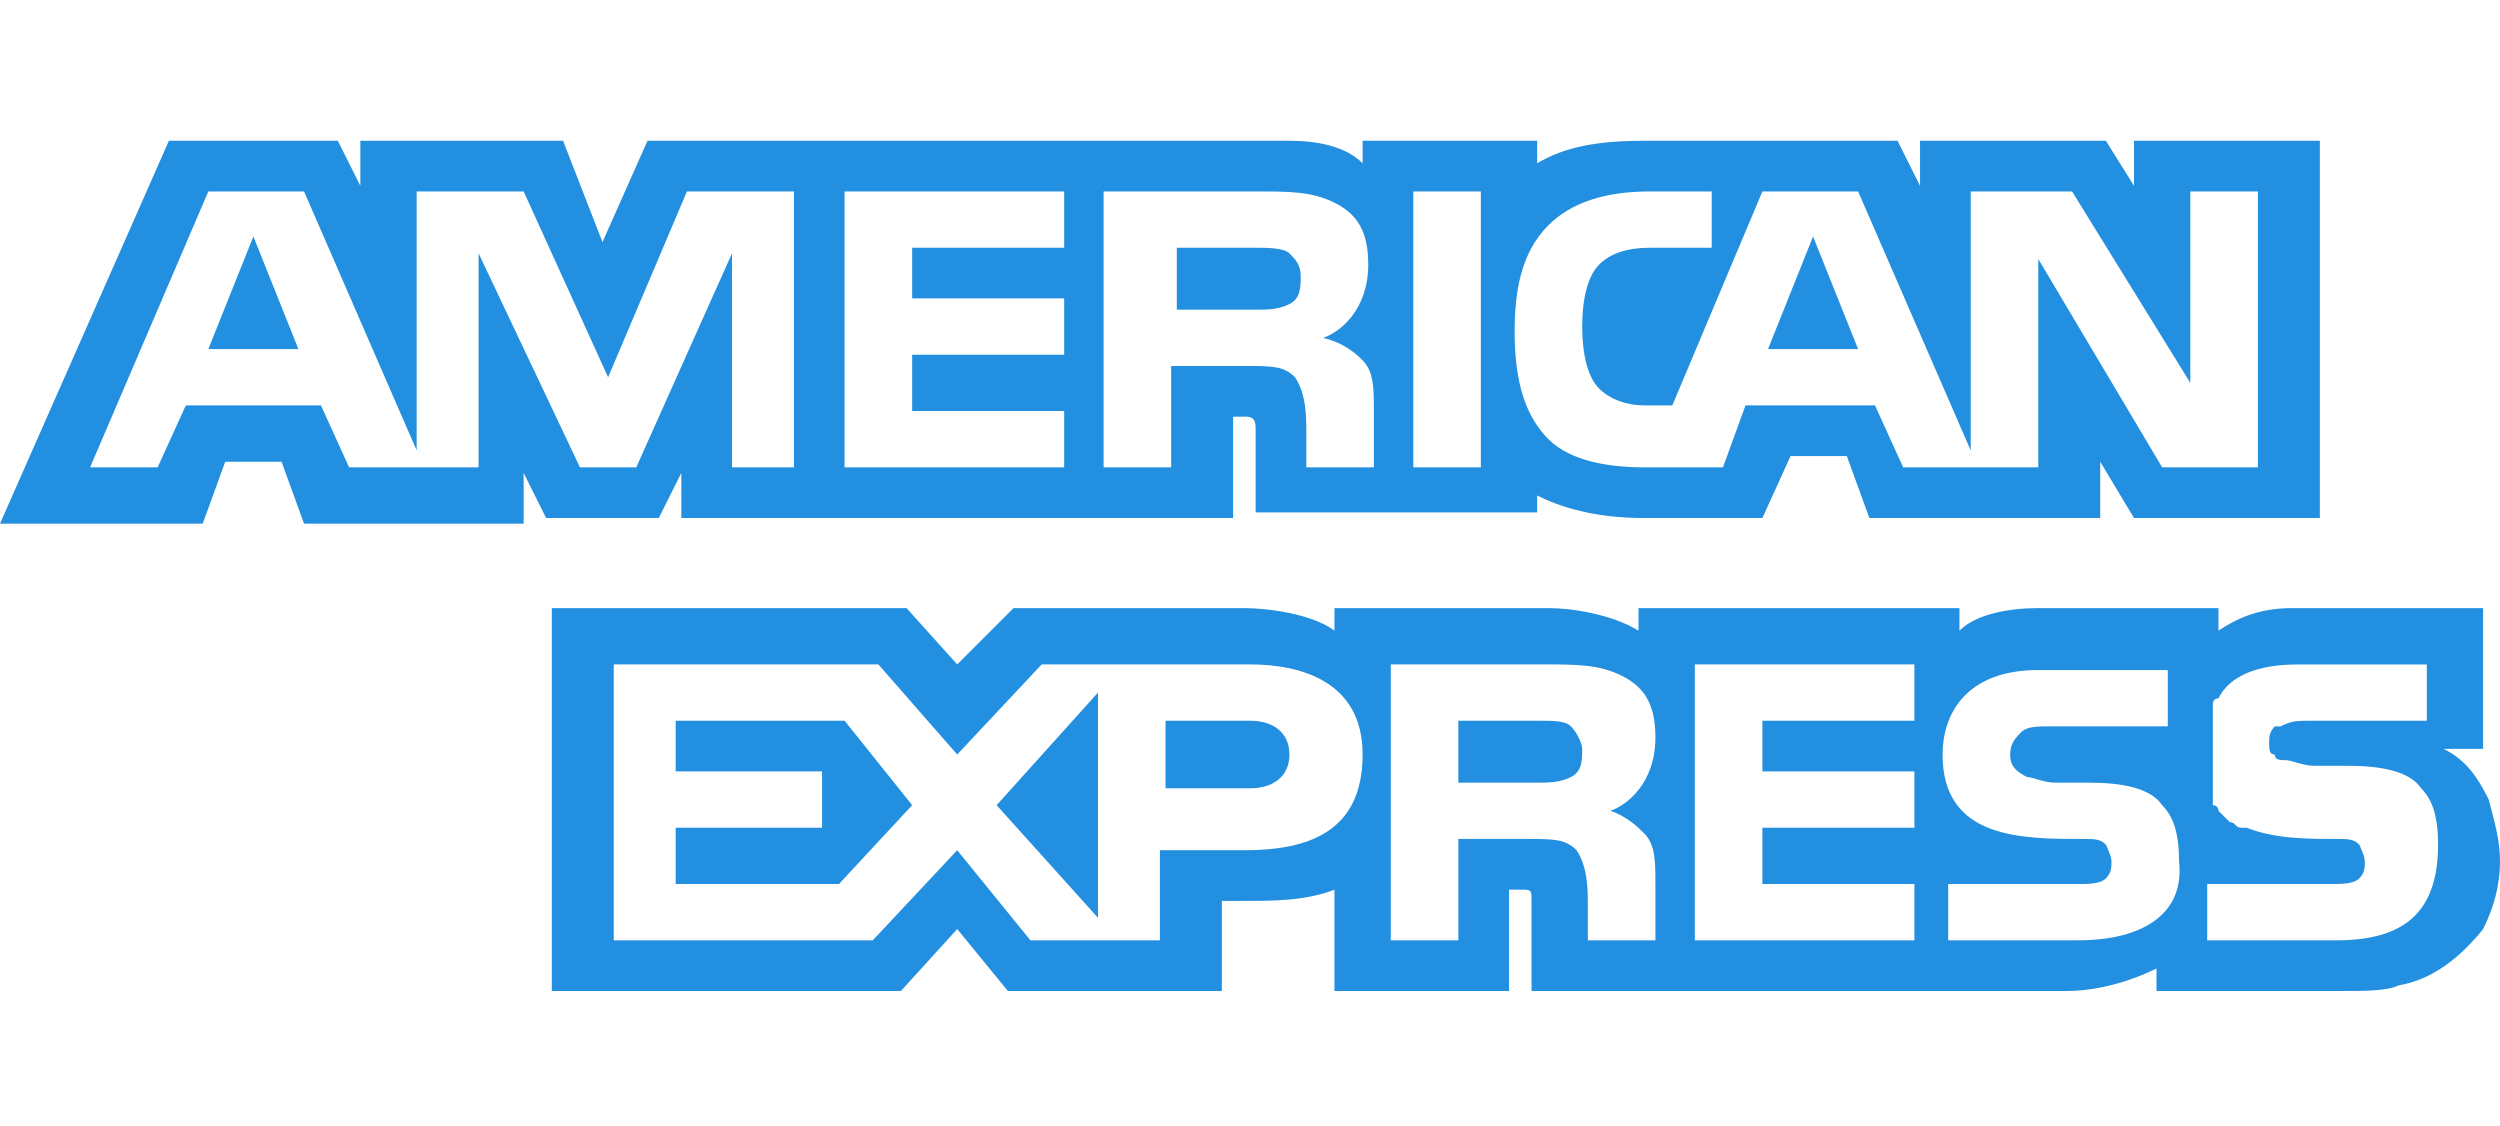
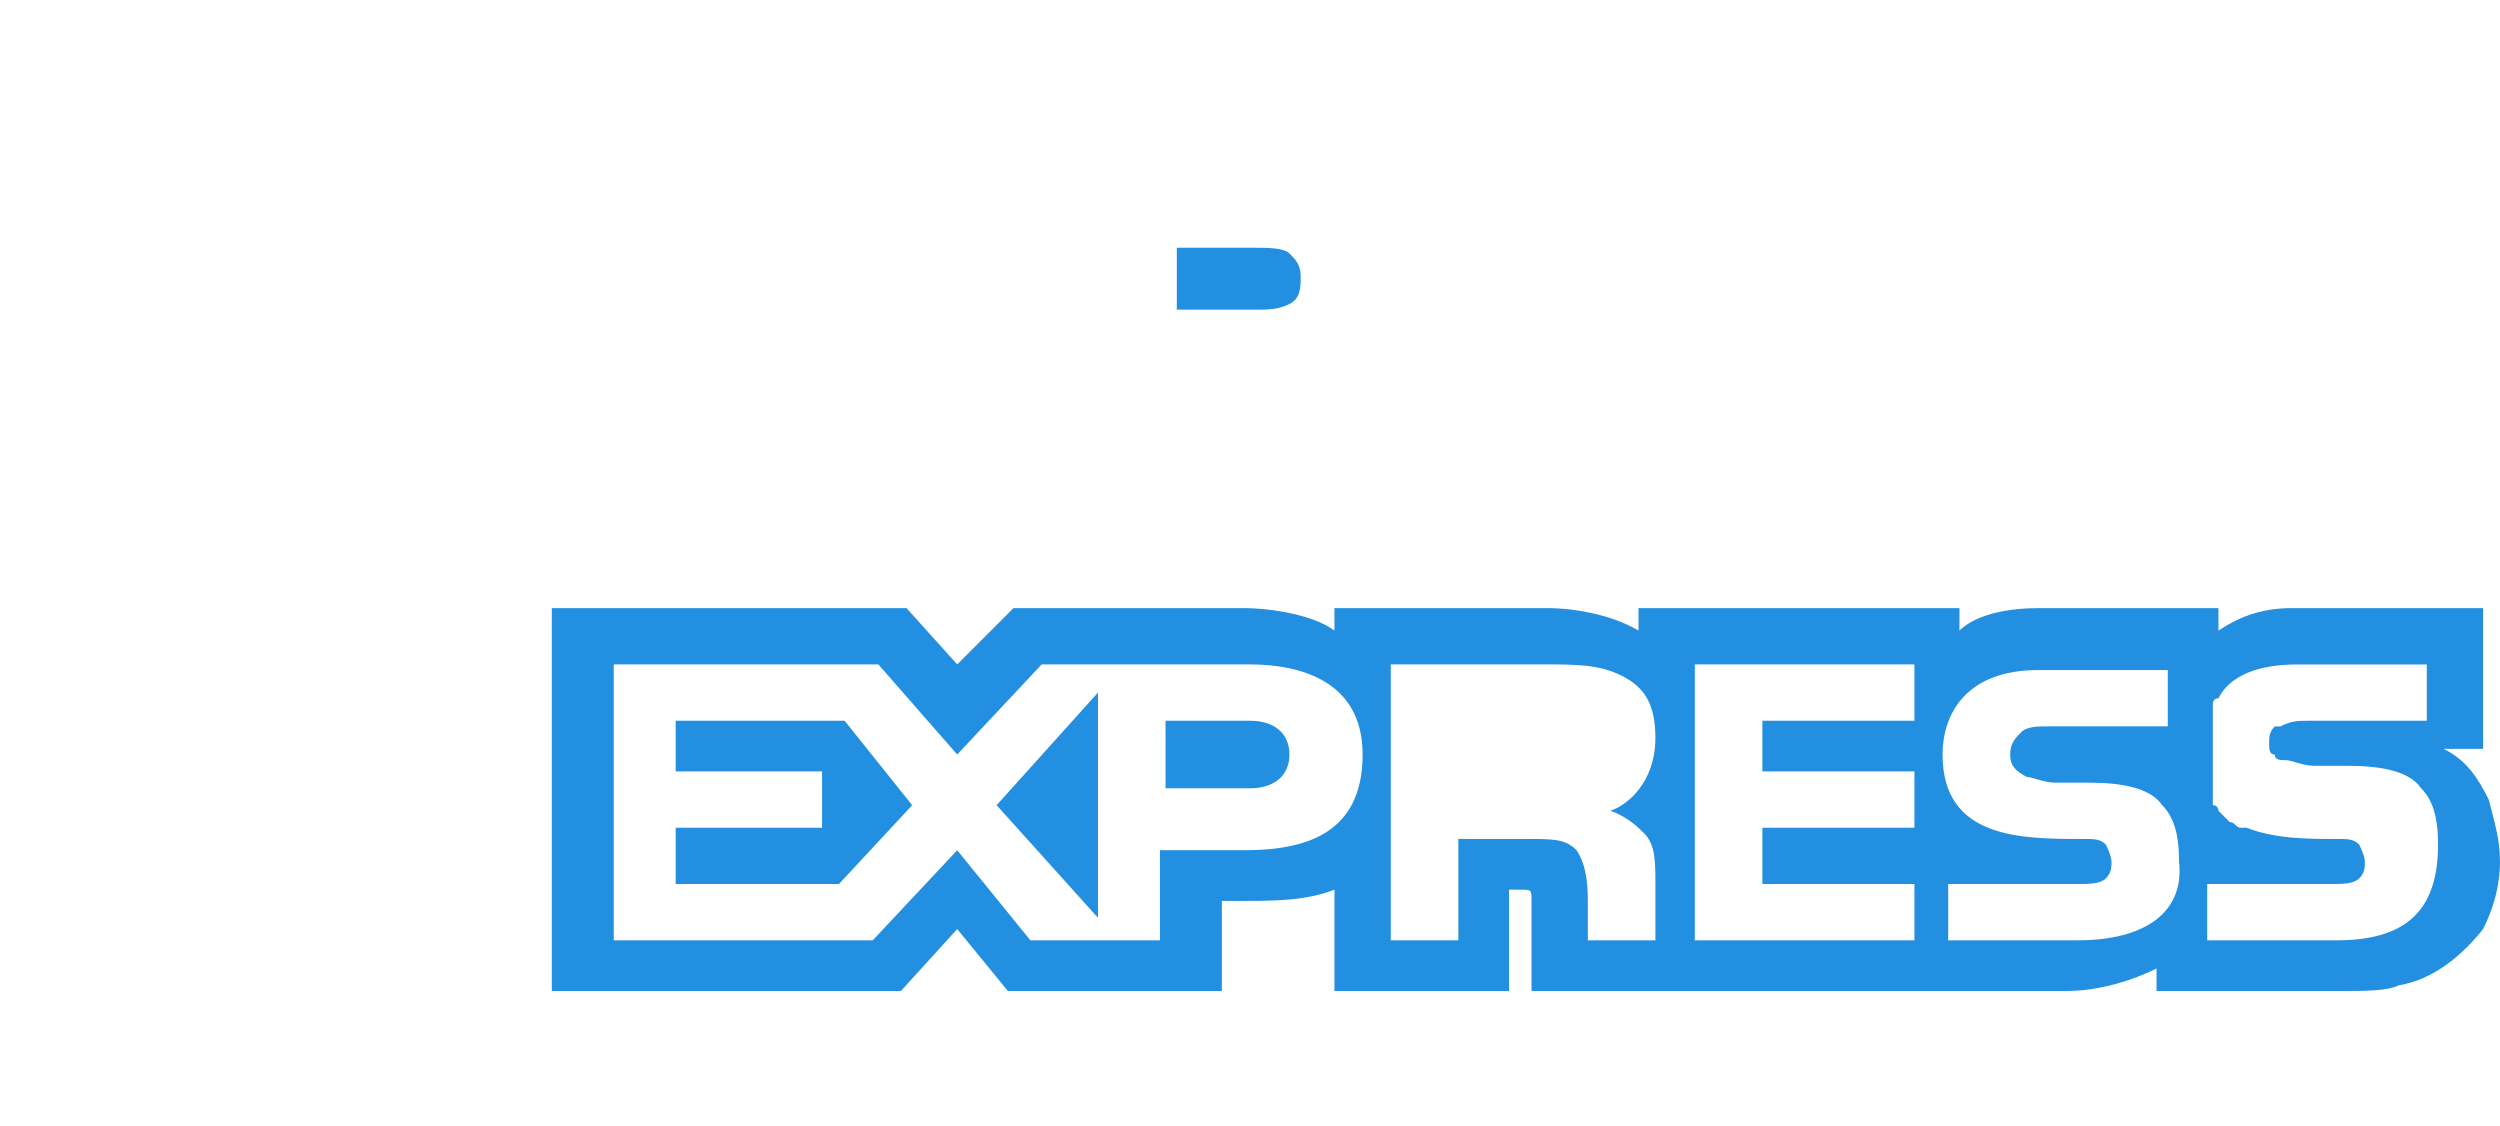
<svg xmlns="http://www.w3.org/2000/svg" version="1.1" id="Ebene_1" x="0px" y="0px" viewBox="0 0 44.4 20" style="enable-background:new 0 0 44.4 20;" xml:space="preserve">
  <style type="text/css">
	.st0{fill:#228FE0;}
	.st1{fill:#293688;}
	.st2{fill:#F7981D;}
	.st3{fill:#429C3A;}
	.st4{fill:#139AD6;}
	.st5{fill:#263B80;}
	.st6{filter:url(#Adobe_OpacityMaskFilter);}
	.st7{fill:#FFFFFF;}
	.st8{mask:url(#mask-2_2_);}
	.st9{fill:#EB6F93;}
	.st10{fill:none;}
	.st11{fill:#FF5F00;}
	.st12{fill:#EB001B;}
	.st13{fill:#F79E1B;}
</style>
  <g>
    <g>
      <g>
        <path class="st0" d="M22.9,4.5c-0.1-0.1-0.4-0.1-0.6-0.1h-1.4v1.1h1.4c0.2,0,0.4,0,0.6-0.1c0.2-0.1,0.2-0.3,0.2-0.5     C23.1,4.7,23,4.6,22.9,4.5z" />
-         <polygon class="st0" points="3.7,6.2 5.3,6.2 4.5,4.2    " />
-         <polygon class="st0" points="31.4,6.2 33,6.2 32.2,4.2    " />
-         <path class="st0" d="M37.9,2.5v0.8l-0.5-0.8h-3.3v0.8l-0.4-0.8h-4.5c-0.8,0-1.4,0.1-1.9,0.4V2.5h-3.1v0.4     c-0.3-0.3-0.8-0.4-1.3-0.4H11.5l-0.8,1.8L10,2.5H6.4v0.8L6,2.5H3L0,9.3h1.6h2L4,8.2h1l0.4,1.1h3.9V8.4l0.4,0.8h2l0.4-0.8v0.8h9.8     l0-1.8h0.2c0.1,0,0.2,0,0.2,0.2v1.5h5V8.8c0.4,0.2,1,0.4,1.9,0.4h2.1l0.5-1.1h1l0.4,1.1h4.1v-1l0.6,1h3.3V2.5H37.9z M14.2,8.3H13     l0-3.8l-1.7,3.8h-1L8.5,4.5v3.8H6.2L5.7,7.2H3.3L2.8,8.3H1.6l2.1-4.9h1.7l2,4.6V3.4h1.9l1.5,3.3l1.4-3.3h1.9V8.3z M18.9,4.4h-2.7     v0.9h2.7v1h-2.7v1h2.7v1H15V3.4h3.9V4.4z M24.2,6.4c0.2,0.2,0.2,0.5,0.2,0.9v1h-1.2l0-0.6c0-0.3,0-0.7-0.2-1     c-0.2-0.2-0.4-0.2-0.9-0.2h-1.3v1.8h-1.2V3.4h2.7c0.6,0,1,0,1.4,0.2c0.4,0.2,0.6,0.5,0.6,1.1c0,0.8-0.5,1.2-0.8,1.3     C23.9,6.1,24.1,6.3,24.2,6.4z M26.3,8.3h-1.2V3.4h1.2V8.3z M40.1,8.3h-1.7l-2.2-3.7v3.7h-2.4l-0.5-1.1H31l-0.4,1.1h-1.4     c-0.6,0-1.3-0.1-1.7-0.5c-0.4-0.4-0.6-1-0.6-1.9c0-0.7,0.1-1.4,0.6-1.9c0.4-0.4,1-0.6,1.8-0.6h1.1v1h-1.1c-0.4,0-0.7,0.1-0.9,0.3     c-0.2,0.2-0.3,0.6-0.3,1.1c0,0.5,0.1,0.9,0.3,1.1c0.2,0.2,0.5,0.3,0.8,0.3h0.5l1.6-3.8h1.7l2,4.6V3.4h1.8l2.1,3.4V3.4h1.2V8.3z" />
      </g>
      <g>
        <path class="st0" d="M22.2,12.8h-1.5v1.2h1.5c0.4,0,0.7-0.2,0.7-0.6C22.9,13,22.6,12.8,22.2,12.8z" />
-         <path class="st0" d="M27.9,12.9c-0.1-0.1-0.3-0.1-0.6-0.1h-1.4v1.1h1.4c0.2,0,0.4,0,0.6-0.1c0.2-0.1,0.2-0.3,0.2-0.5     C28.1,13.2,28,13,27.9,12.9z" />
        <polygon class="st0" points="19.5,16.3 19.5,12.3 17.7,14.3    " />
        <polygon class="st0" points="12,12.8 12,13.7 14.6,13.7 14.6,14.7 12,14.7 12,15.7 14.9,15.7 16.2,14.3 15,12.8    " />
        <path class="st0" d="M44.2,14.2c-0.2-0.4-0.4-0.7-0.8-0.9h0.7v-0.8v-0.9v-0.8h-0.8h-0.3h-2.2h-0.1c0,0,0,0,0,0     c-0.6,0-1,0.2-1.3,0.4v-0.4h-3.2c-0.5,0-1.1,0.1-1.4,0.4v-0.4h-5.7v0.4c-0.5-0.3-1.2-0.4-1.6-0.4h-3.8v0.4     c-0.4-0.3-1.2-0.4-1.6-0.4H18l-1,1l-0.9-1H9.8v6.8H16l1-1.1l0.9,1.1l3.8,0v-1.6h0.4c0.5,0,1.1,0,1.6-0.2v1.8h3.1v-1.8H27     c0.2,0,0.2,0,0.2,0.2v1.6h9.5c0.6,0,1.2-0.2,1.6-0.4v0.4h1.8l0,0h1.5c0.4,0,0.8,0,1-0.1c0.6-0.1,1.1-0.5,1.5-1     c0.2-0.4,0.3-0.8,0.3-1.2C44.4,14.9,44.3,14.6,44.2,14.2z M22.1,15.1h-1.5v1.6h-2.3L17,15.1l-1.5,1.6h-4.6v-4.9h4.7l1.4,1.6     l1.5-1.6h3.7c0.9,0,2,0.3,2,1.6C24.2,14.8,23.2,15.1,22.1,15.1z M29.2,14.8c0.2,0.2,0.2,0.5,0.2,0.9v1h-1.2v-0.6     c0-0.3,0-0.7-0.2-1c-0.2-0.2-0.4-0.2-0.9-0.2h-1.2v1.8h-1.2v-4.9h2.7c0.6,0,1,0,1.4,0.2c0.4,0.2,0.6,0.5,0.6,1.1     c0,0.8-0.5,1.2-0.8,1.3C28.9,14.5,29.1,14.7,29.2,14.8z M34,12.8h-2.7v0.9h2.7v1h-2.7v1l2.7,0v1h-3.9v-4.9H34V12.8z M36.9,16.7     h-2.3v-1h2.3c0.2,0,0.4,0,0.5-0.1c0.1-0.1,0.1-0.2,0.1-0.3c0-0.1-0.1-0.3-0.1-0.3c-0.1-0.1-0.2-0.1-0.4-0.1c-1.1,0-2.5,0-2.5-1.5     c0-0.7,0.4-1.5,1.7-1.5h2.3v1h-2.1c-0.2,0-0.4,0-0.5,0.1c-0.1,0.1-0.2,0.2-0.2,0.4c0,0.2,0.1,0.3,0.3,0.4c0.1,0,0.3,0.1,0.5,0.1     l0.6,0c0.6,0,1.1,0.1,1.3,0.4c0.2,0.2,0.3,0.5,0.3,1C38.8,16.2,38.1,16.7,36.9,16.7z M41.5,16.7h-1.3h-1h0v-1h0h1h1.2     c0.2,0,0.4,0,0.5-0.1c0.1-0.1,0.1-0.2,0.1-0.3c0-0.1-0.1-0.3-0.1-0.3c-0.1-0.1-0.2-0.1-0.4-0.1c-0.5,0-1.1,0-1.6-0.2c0,0,0,0,0,0     c0,0-0.1,0-0.1,0c0,0,0,0,0,0c-0.1,0-0.1-0.1-0.2-0.1c0,0,0,0,0,0c0,0,0,0-0.1-0.1c0,0,0,0,0,0c0,0,0,0-0.1-0.1c0,0,0,0,0,0     c0,0,0-0.1-0.1-0.1c0,0,0,0,0,0c0,0,0,0,0-0.1c0,0,0,0,0,0c0,0,0,0,0-0.1c0,0,0,0,0,0c0,0,0,0,0-0.1c0,0,0,0,0,0c0,0,0-0.1,0-0.1     c0,0,0,0,0-0.1c0,0,0,0,0-0.1c0,0,0,0,0-0.1c0,0,0-0.1,0-0.1c0,0,0,0,0-0.1c0,0,0-0.1,0-0.1c0,0,0,0,0-0.1c0,0,0-0.1,0-0.1l0,0     c0,0,0-0.1,0-0.1c0,0,0,0,0,0c0,0,0-0.1,0-0.1c0,0,0,0,0-0.1c0,0,0,0,0-0.1c0,0,0-0.1,0-0.1c0,0,0,0,0,0c0,0,0-0.1,0-0.1     c0,0,0,0,0,0c0,0,0-0.1,0.1-0.1l0,0c0.2-0.4,0.7-0.6,1.4-0.6h2.3v1h-2.1c-0.2,0-0.3,0-0.5,0.1c0,0,0,0-0.1,0l0,0     c-0.1,0.1-0.1,0.2-0.1,0.3c0,0.1,0,0.2,0.1,0.2v0c0,0.1,0.1,0.1,0.2,0.1c0.1,0,0.3,0.1,0.5,0.1l0.6,0c0.6,0,1.1,0.1,1.3,0.4     c0.2,0.2,0.3,0.5,0.3,1C43.3,16.2,42.7,16.7,41.5,16.7z" />
      </g>
    </g>
  </g>
</svg>